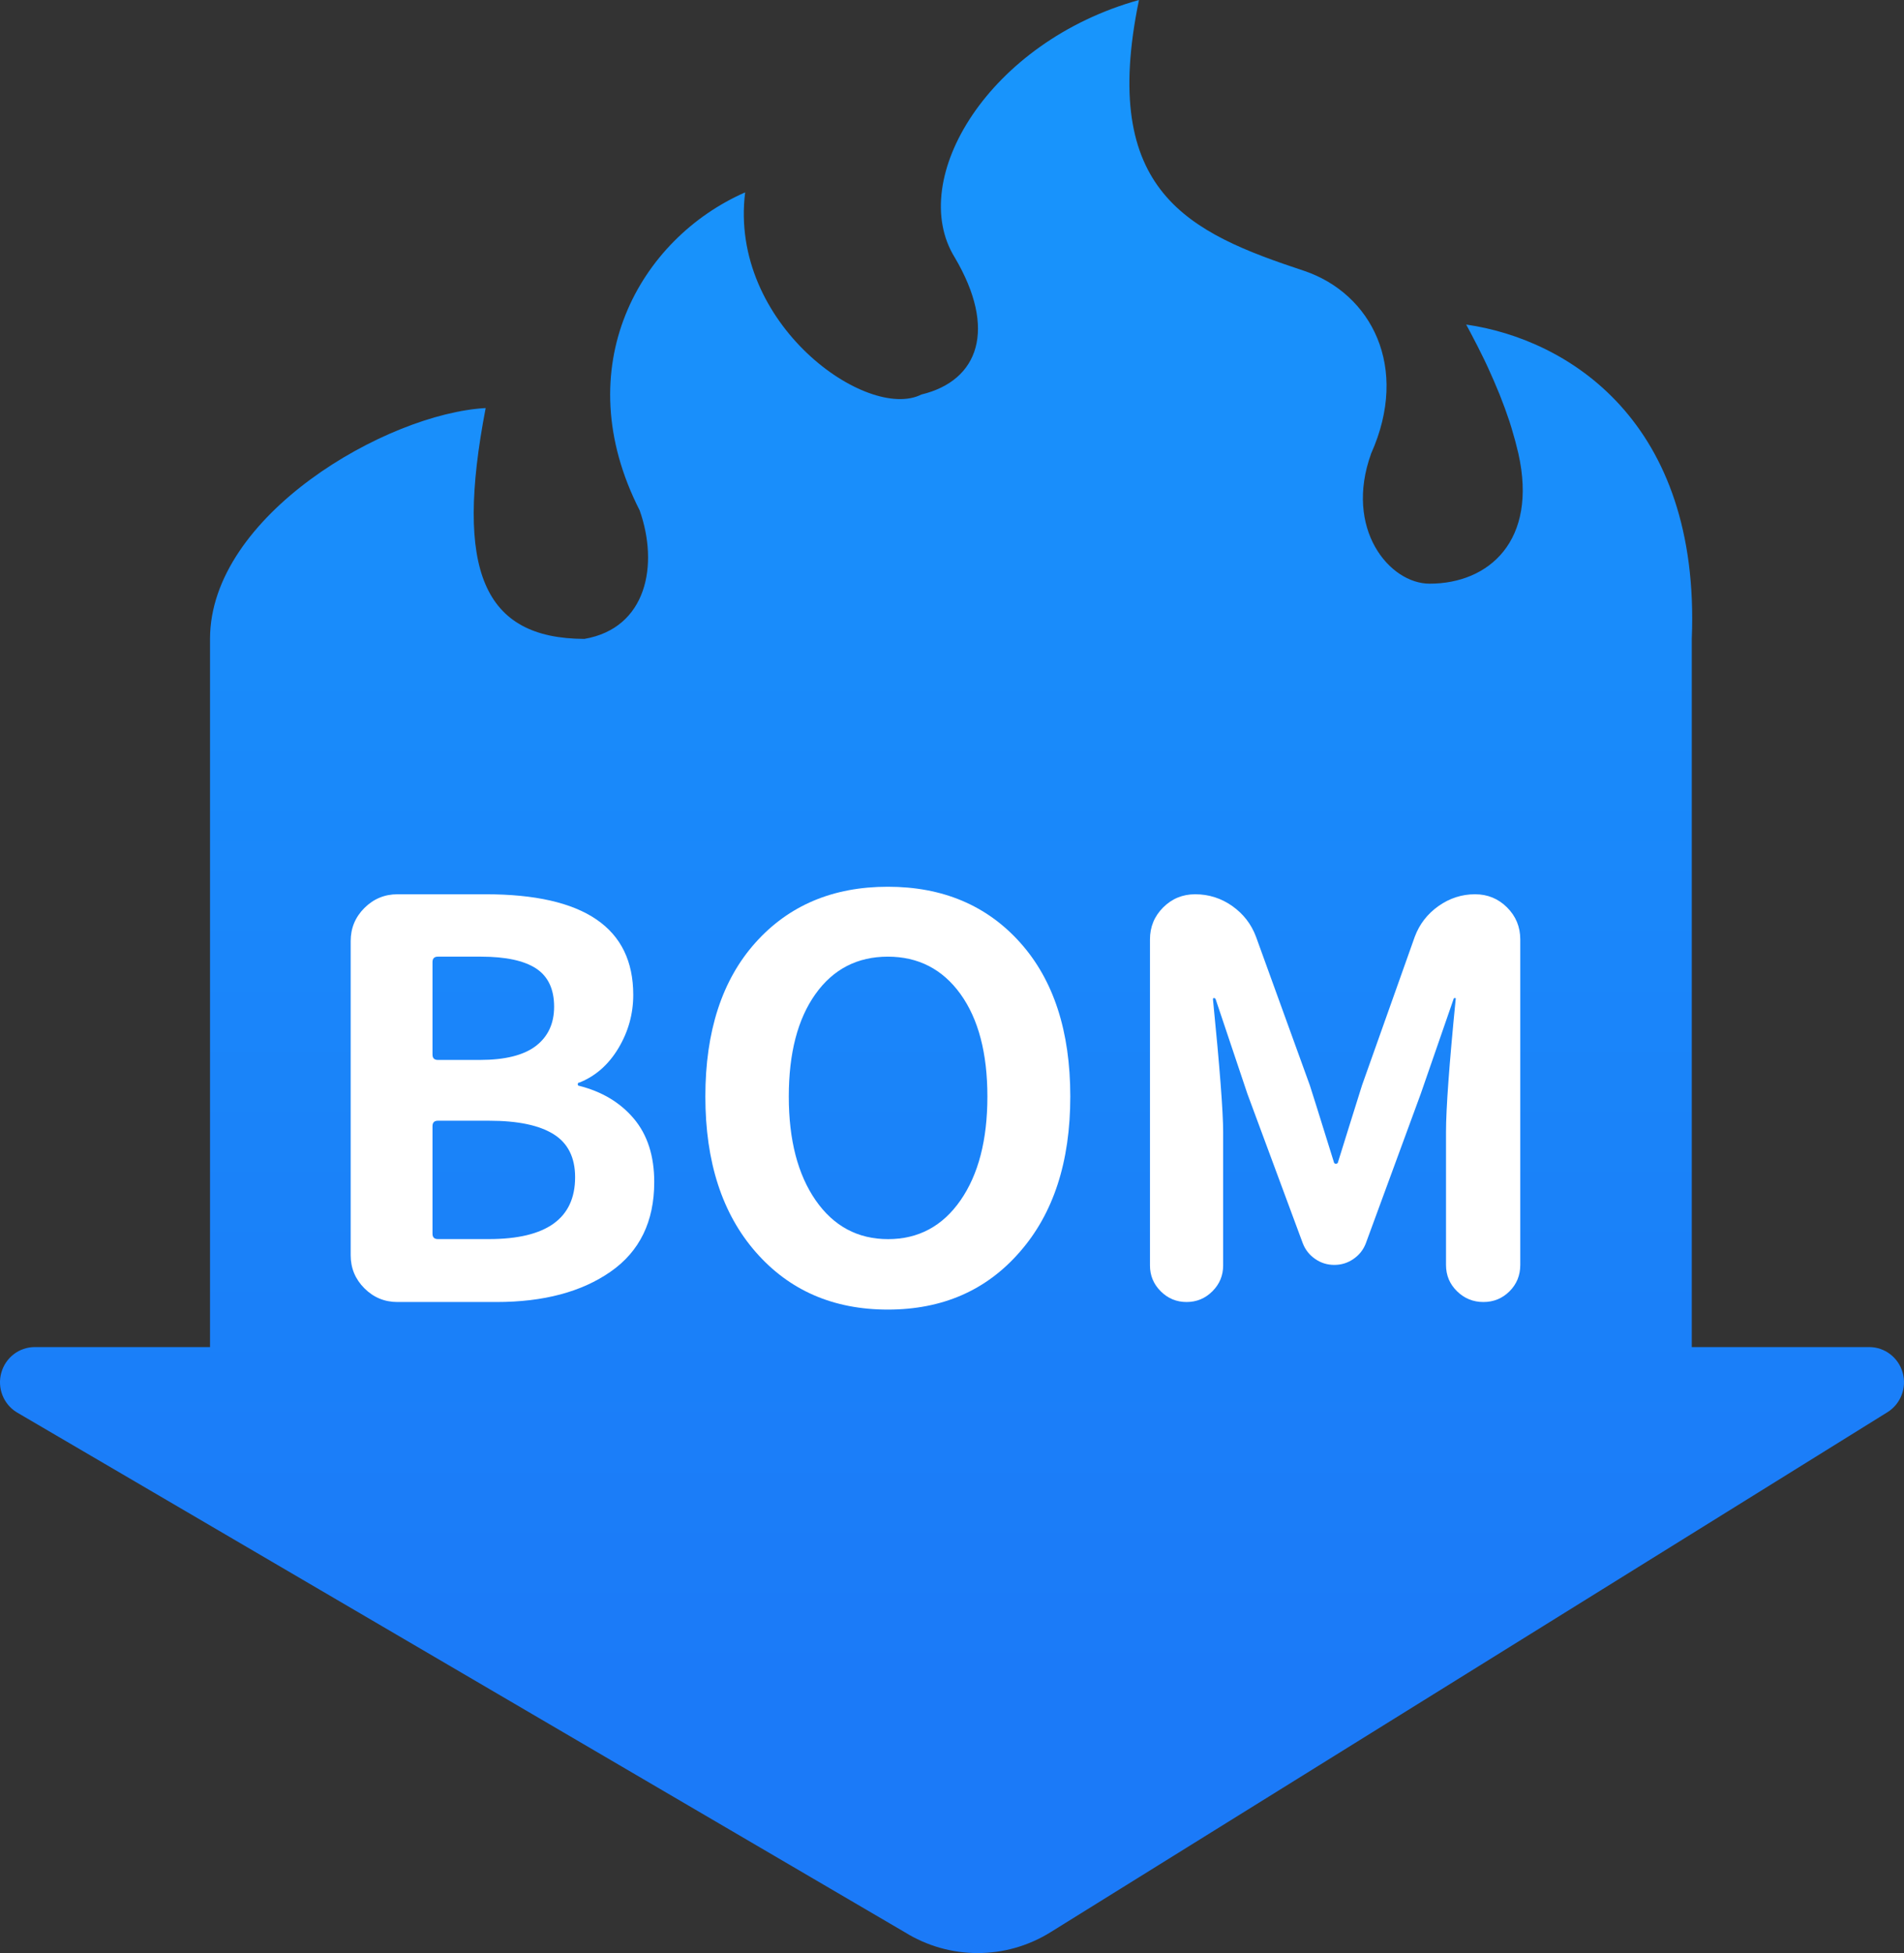
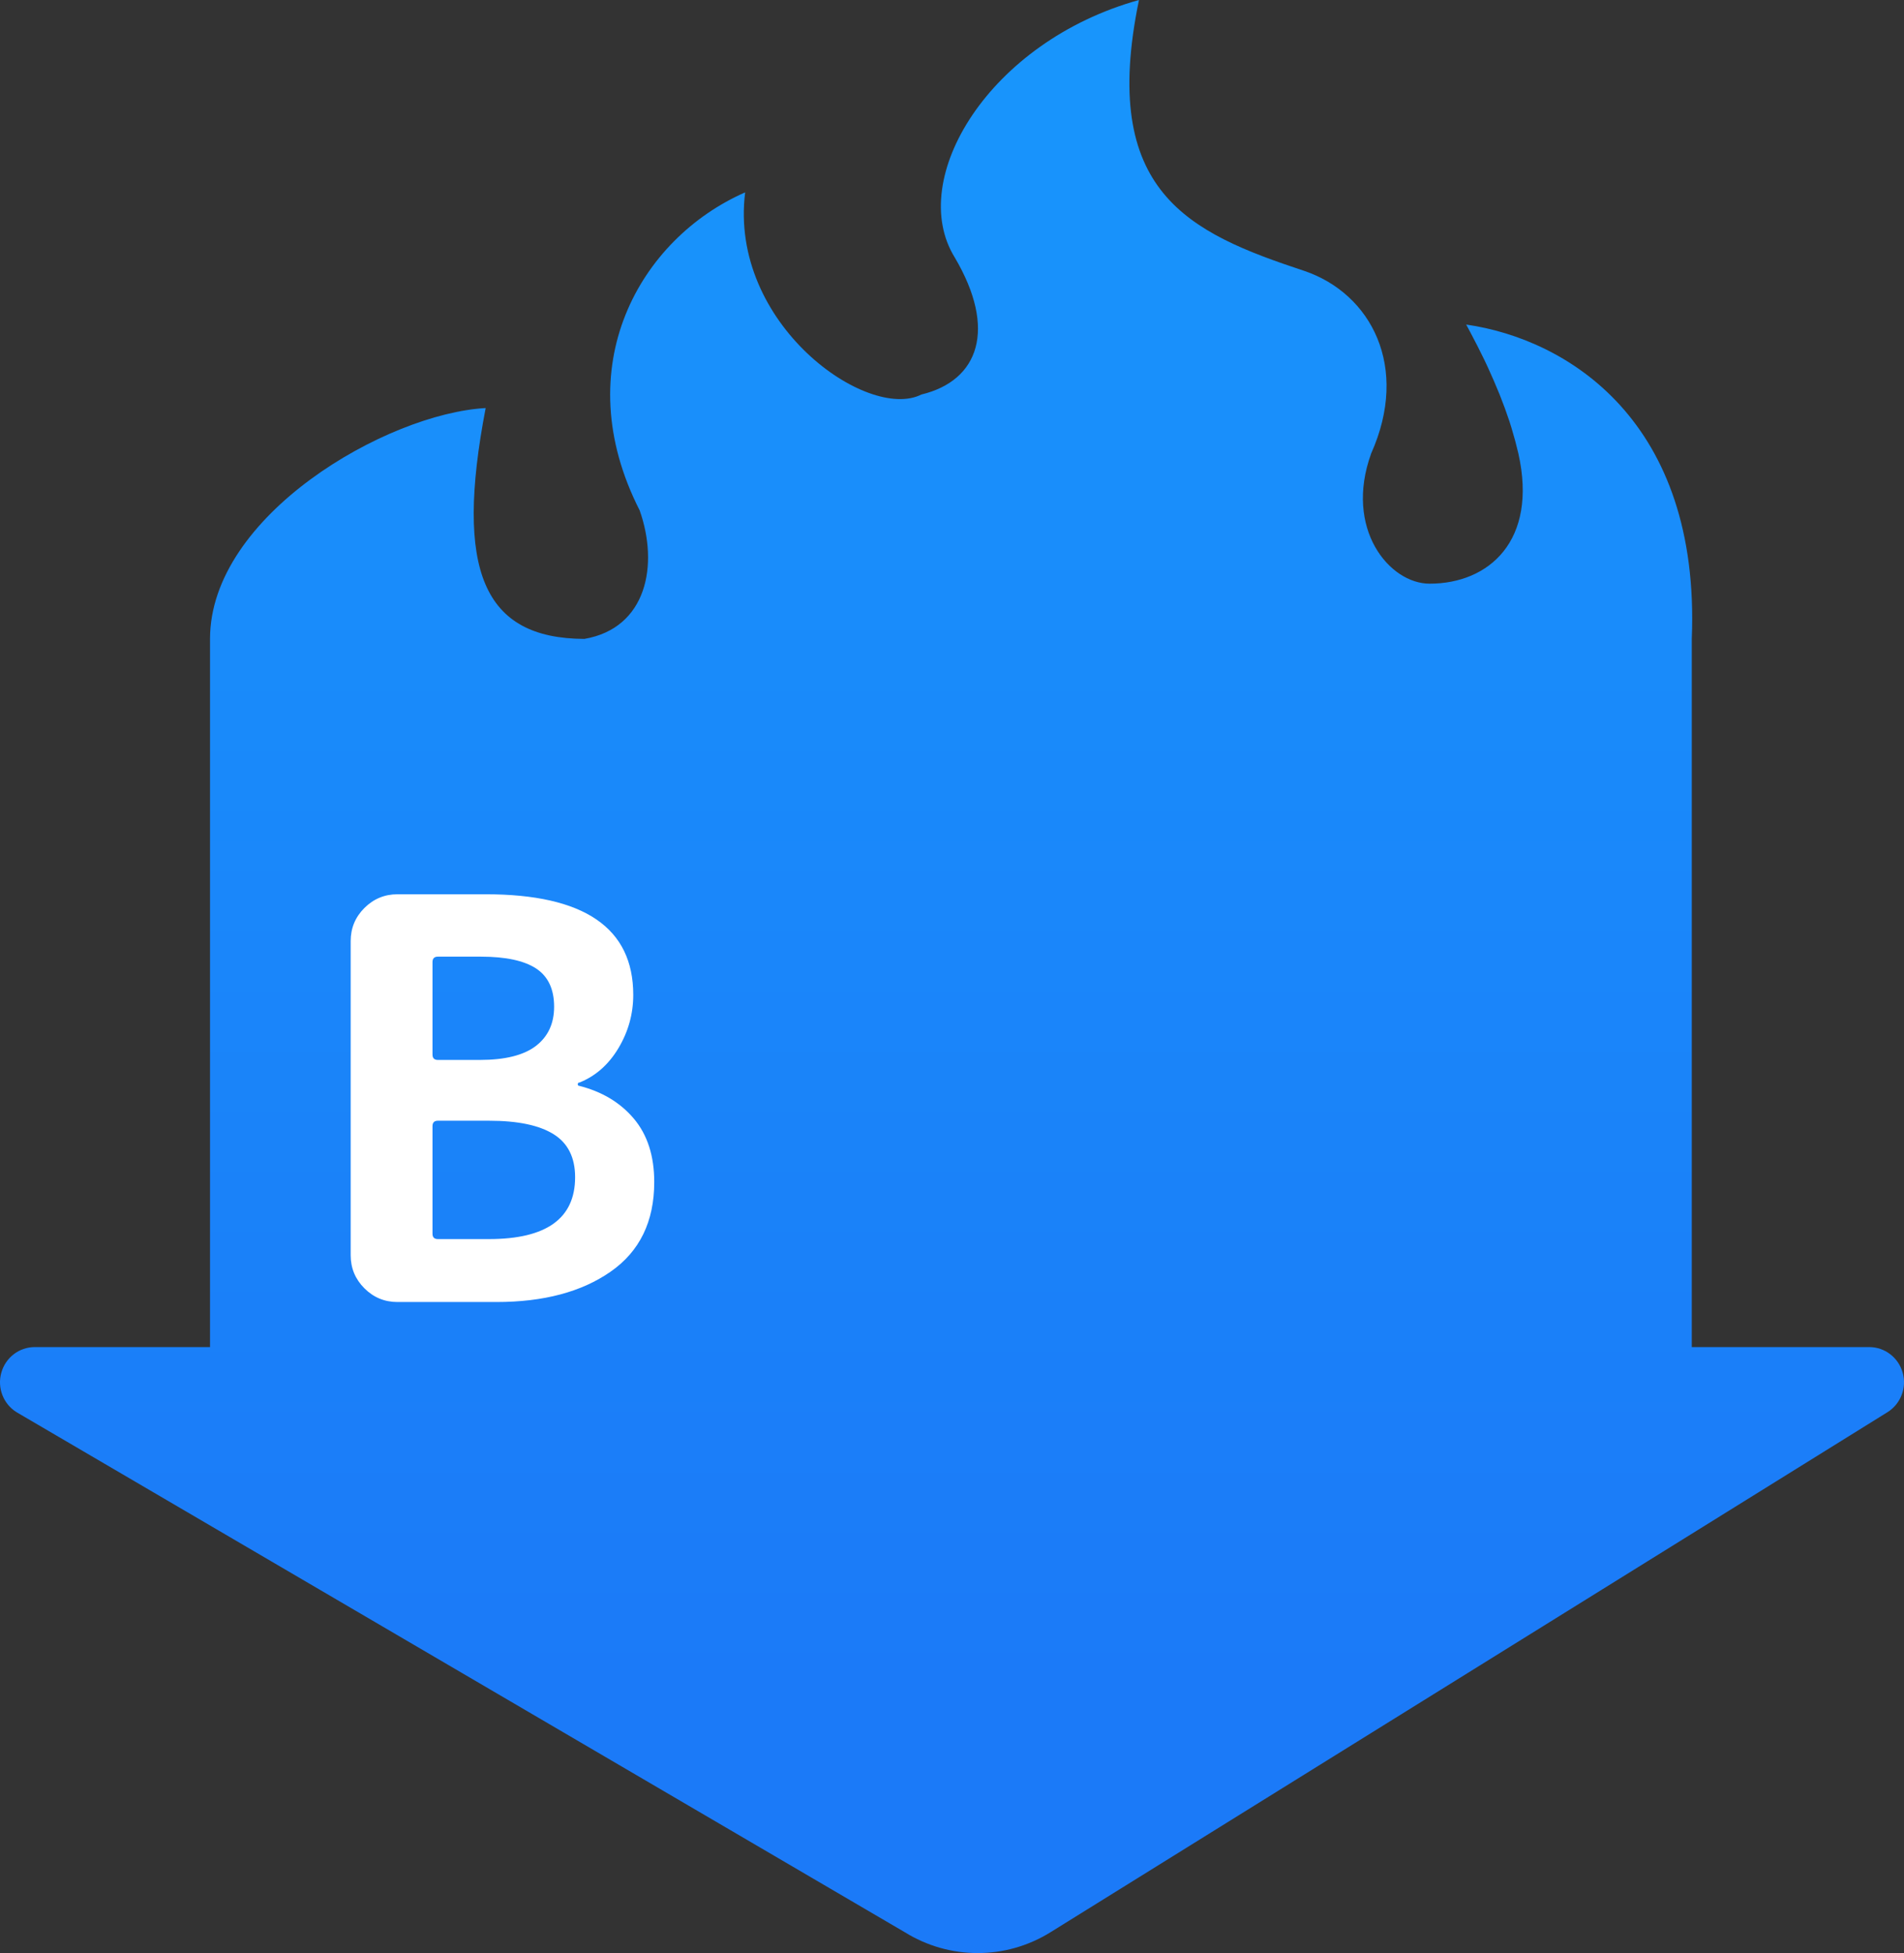
<svg xmlns="http://www.w3.org/2000/svg" version="1.1" width="39px" height="40px" viewBox="0 0 39.0 40.0">
  <rect x="0" y="0" width="39.0" height="40.0" fill="#333333" stroke="none" />
  <defs>
    <clipPath id="i0">
      <path d="M1920,0 L1920,3386 L0,3386 L0,0 L1920,0 Z" />
    </clipPath>
    <clipPath id="i1">
      <path d="M23.33,0 C22.515,3.94 24.351,4.767 26.722,5.55 C28.086,6.017 28.878,7.515 28.086,9.287 C27.527,10.832 28.46,11.954 29.283,11.954 C30.498,11.954 31.502,11.074 31.101,9.287 L31.036,9.028 L30.96,8.763 C30.947,8.718 30.933,8.674 30.918,8.629 L30.823,8.357 L30.717,8.08 C30.679,7.987 30.64,7.893 30.599,7.799 L30.472,7.514 C30.45,7.467 30.428,7.419 30.405,7.372 L30.262,7.084 L30.111,6.794 C30.085,6.745 30.058,6.696 30.032,6.647 C32.116,6.947 34.834,8.629 34.653,13.085 L34.653,27.589 L38.288,27.589 C38.607,27.589 38.886,27.803 38.973,28.113 C39.06,28.422 38.933,28.753 38.662,28.922 L21.518,39.573 C20.603,40.142 19.449,40.142 18.533,39.573 L0.338,28.922 C0.067,28.753 -0.06,28.422 0.027,28.113 C0.114,27.803 0.393,27.589 0.712,27.589 L4.302,27.589 L4.302,13.085 C4.302,10.557 7.92,8.469 9.948,8.357 C9.308,11.688 9.902,13.078 11.971,13.085 C13.251,12.864 13.497,11.567 13.102,10.452 C11.606,7.515 13.102,4.888 15.263,3.94 C14.927,6.635 17.769,8.638 18.873,8.08 C20.052,7.796 20.424,6.74 19.555,5.271 C18.565,3.665 20.257,0.854 23.33,0 Z" />
    </clipPath>
    <linearGradient id="i2" x1="19.5px" y1="0px" x2="19.5px" y2="34.456px" gradientUnits="userSpaceOnUse">
      <stop stop-color="#1896FC" offset="0%" />
      <stop stop-color="#1B7AF8" offset="100%" />
    </linearGradient>
    <clipPath id="i3">
      <path d="M2.767,0 C4.781,0 5.788,0.687 5.788,2.06 C5.788,2.45 5.687,2.813 5.485,3.151 C5.283,3.489 5.016,3.724 4.686,3.856 C4.664,3.856 4.652,3.867 4.652,3.889 C4.652,3.911 4.66,3.922 4.675,3.922 C5.145,4.04 5.52,4.264 5.799,4.594 C6.078,4.925 6.218,5.358 6.218,5.894 C6.218,6.702 5.92,7.314 5.325,7.729 C4.73,8.144 3.951,8.351 2.988,8.351 L0.959,8.351 C0.695,8.351 0.469,8.258 0.281,8.07 C0.094,7.883 0,7.657 0,7.393 L0,0.959 C0,0.694 0.094,0.468 0.281,0.281 C0.469,0.094 0.695,0 0.959,0 L2.767,0 Z M2.833,4.638 L1.786,4.638 C1.713,4.638 1.676,4.675 1.676,4.749 L1.676,6.952 C1.676,7.026 1.713,7.062 1.786,7.062 L2.833,7.062 C4.009,7.062 4.597,6.64 4.597,5.795 C4.597,5.391 4.45,5.097 4.156,4.914 C3.862,4.73 3.421,4.638 2.833,4.638 Z M2.668,1.278 L1.786,1.278 C1.713,1.278 1.676,1.315 1.676,1.388 L1.676,3.283 C1.676,3.357 1.713,3.393 1.786,3.393 L2.646,3.393 C3.16,3.393 3.543,3.298 3.793,3.107 C4.042,2.916 4.167,2.648 4.167,2.303 C4.167,1.943 4.044,1.682 3.798,1.52 C3.552,1.359 3.175,1.278 2.668,1.278 Z" />
    </clipPath>
    <clipPath id="i4">
      <path d="M3.737,0 C4.862,0 5.766,0.382 6.45,1.146 C7.133,1.91 7.475,2.96 7.475,4.297 C7.475,5.634 7.129,6.695 6.439,7.481 C5.755,8.267 4.855,8.66 3.737,8.66 C2.62,8.66 1.718,8.267 1.031,7.481 C0.344,6.695 0,5.634 0,4.297 C0,2.96 0.342,1.91 1.025,1.146 C1.709,0.382 2.613,0 3.737,0 Z M3.737,1.432 C3.113,1.432 2.618,1.688 2.255,2.198 C1.891,2.709 1.709,3.408 1.709,4.297 C1.709,5.186 1.893,5.894 2.26,6.423 C2.628,6.952 3.122,7.217 3.743,7.217 C4.364,7.217 4.858,6.952 5.226,6.423 C5.593,5.894 5.777,5.186 5.777,4.297 C5.777,3.408 5.593,2.709 5.226,2.198 C4.858,1.688 4.362,1.432 3.737,1.432 Z" />
    </clipPath>
    <clipPath id="i5">
-       <path d="M6.659,0 C6.916,0 7.135,0.09 7.315,0.27 C7.495,0.45 7.585,0.668 7.585,0.925 L7.585,7.591 C7.585,7.804 7.512,7.984 7.365,8.131 C7.218,8.278 7.039,8.351 6.83,8.351 C6.62,8.351 6.44,8.278 6.29,8.131 C6.139,7.984 6.064,7.804 6.064,7.591 L6.064,4.87 C6.064,4.392 6.13,3.485 6.262,2.148 C6.269,2.134 6.264,2.126 6.246,2.126 C6.227,2.126 6.218,2.134 6.218,2.148 L5.546,4.088 L4.421,7.15 C4.37,7.283 4.285,7.389 4.167,7.47 C4.05,7.551 3.919,7.591 3.776,7.591 C3.633,7.591 3.502,7.551 3.385,7.47 C3.267,7.389 3.183,7.283 3.131,7.15 L1.996,4.088 L1.345,2.148 C1.338,2.134 1.327,2.126 1.312,2.126 C1.297,2.126 1.29,2.134 1.29,2.148 C1.43,3.551 1.499,4.458 1.499,4.87 L1.499,7.602 C1.499,7.808 1.426,7.984 1.279,8.131 C1.132,8.278 0.955,8.351 0.75,8.351 C0.544,8.351 0.367,8.278 0.22,8.131 C0.073,7.984 0,7.808 0,7.602 L0,0.925 C0,0.668 0.09,0.45 0.27,0.27 C0.45,0.09 0.669,0 0.926,0 C1.205,0 1.459,0.081 1.687,0.242 C1.915,0.404 2.076,0.613 2.172,0.87 L3.274,3.911 C3.304,3.999 3.469,4.528 3.771,5.498 C3.778,5.512 3.791,5.52 3.809,5.52 C3.827,5.52 3.84,5.512 3.848,5.498 C3.899,5.336 3.98,5.077 4.09,4.721 C4.2,4.365 4.285,4.095 4.344,3.911 L5.424,0.87 C5.52,0.613 5.681,0.404 5.909,0.242 C6.137,0.081 6.387,0 6.659,0 Z" />
-     </clipPath>
+       </clipPath>
  </defs>
  <g transform="translate(-1050.0 -324.0)">
    <g clip-path="url(#i0)">
      <g transform="translate(1050.0 324.0)">
        <g clip-path="url(#i1)">
          <polygon points="-4.61864648e-17,0 39,0 39,40 -4.61864648e-17,40 -4.61864648e-17,0" stroke="none" fill="url(#i2)" />
        </g>
        <g transform="translate(7.183 18.161)">
          <g transform="translate(0.0 0.154)">
            <g clip-path="url(#i3)">
              <polygon points="0,0 6.218,0 6.218,8.351 0,8.351 0,0" stroke="none" fill="#FFFFFF" />
            </g>
          </g>
          <g transform="translate(7.265 0.0)">
            <g clip-path="url(#i4)">
-               <polygon points="0,0 7.475,0 7.475,8.66 0,8.66 0,0" stroke="none" fill="#FFFFFF" />
-             </g>
+               </g>
          </g>
          <g transform="translate(16.372 0.154)">
            <g clip-path="url(#i5)">
-               <polygon points="0,0 7.585,0 7.585,8.351 0,8.351 0,0" stroke="none" fill="#FFFFFF" />
-             </g>
+               </g>
          </g>
        </g>
      </g>
    </g>
  </g>
</svg>